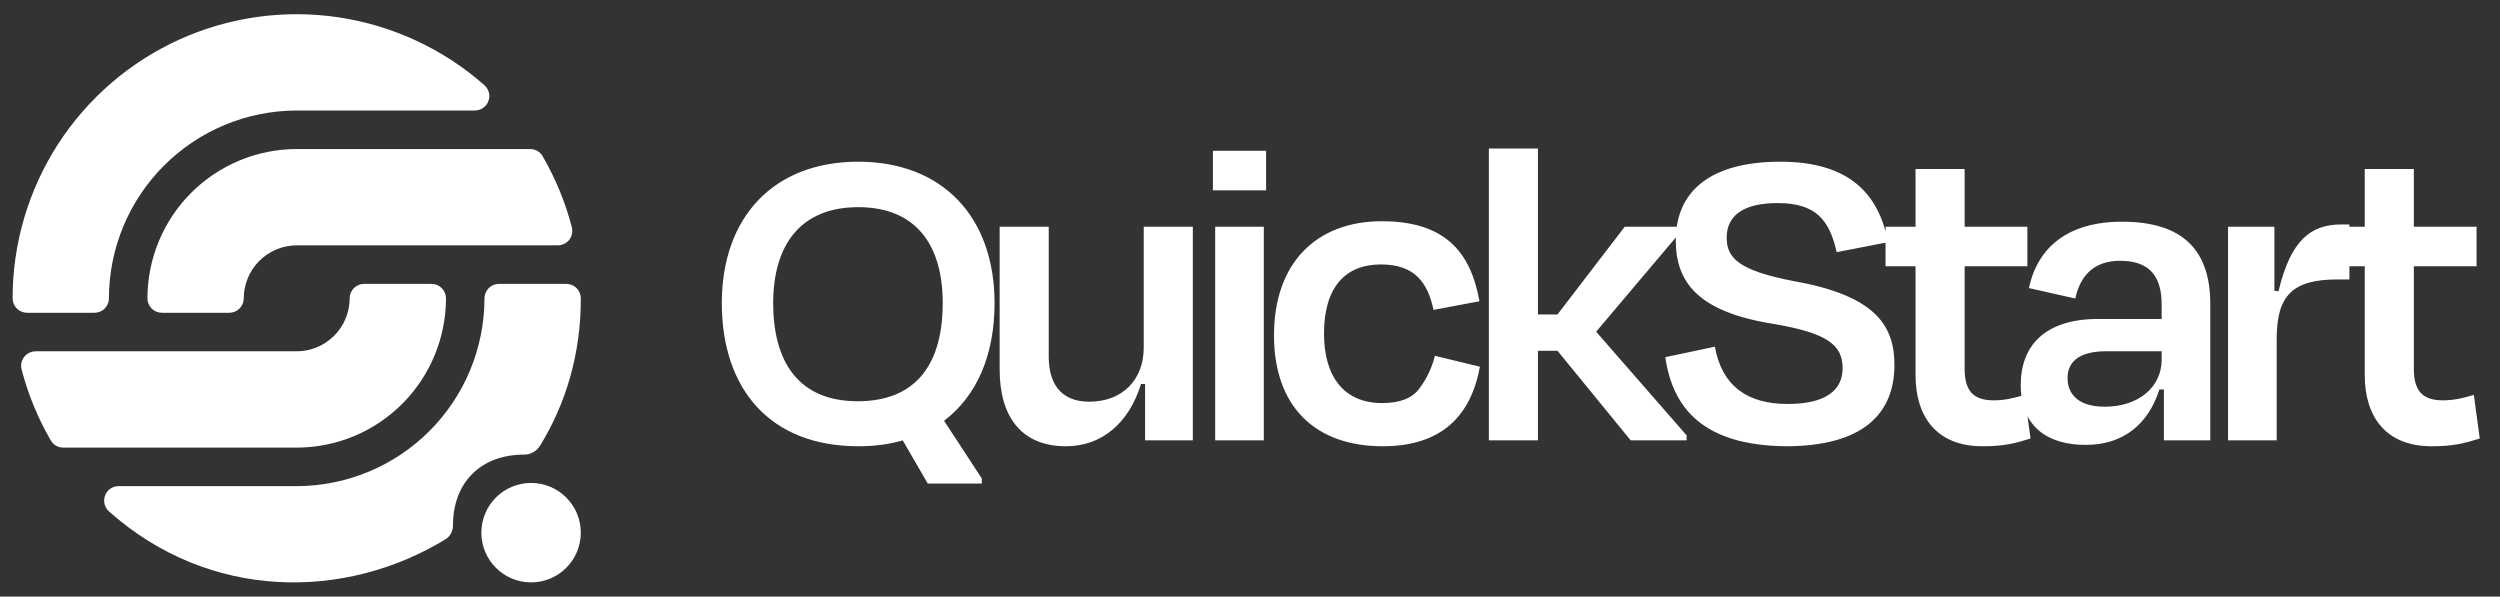
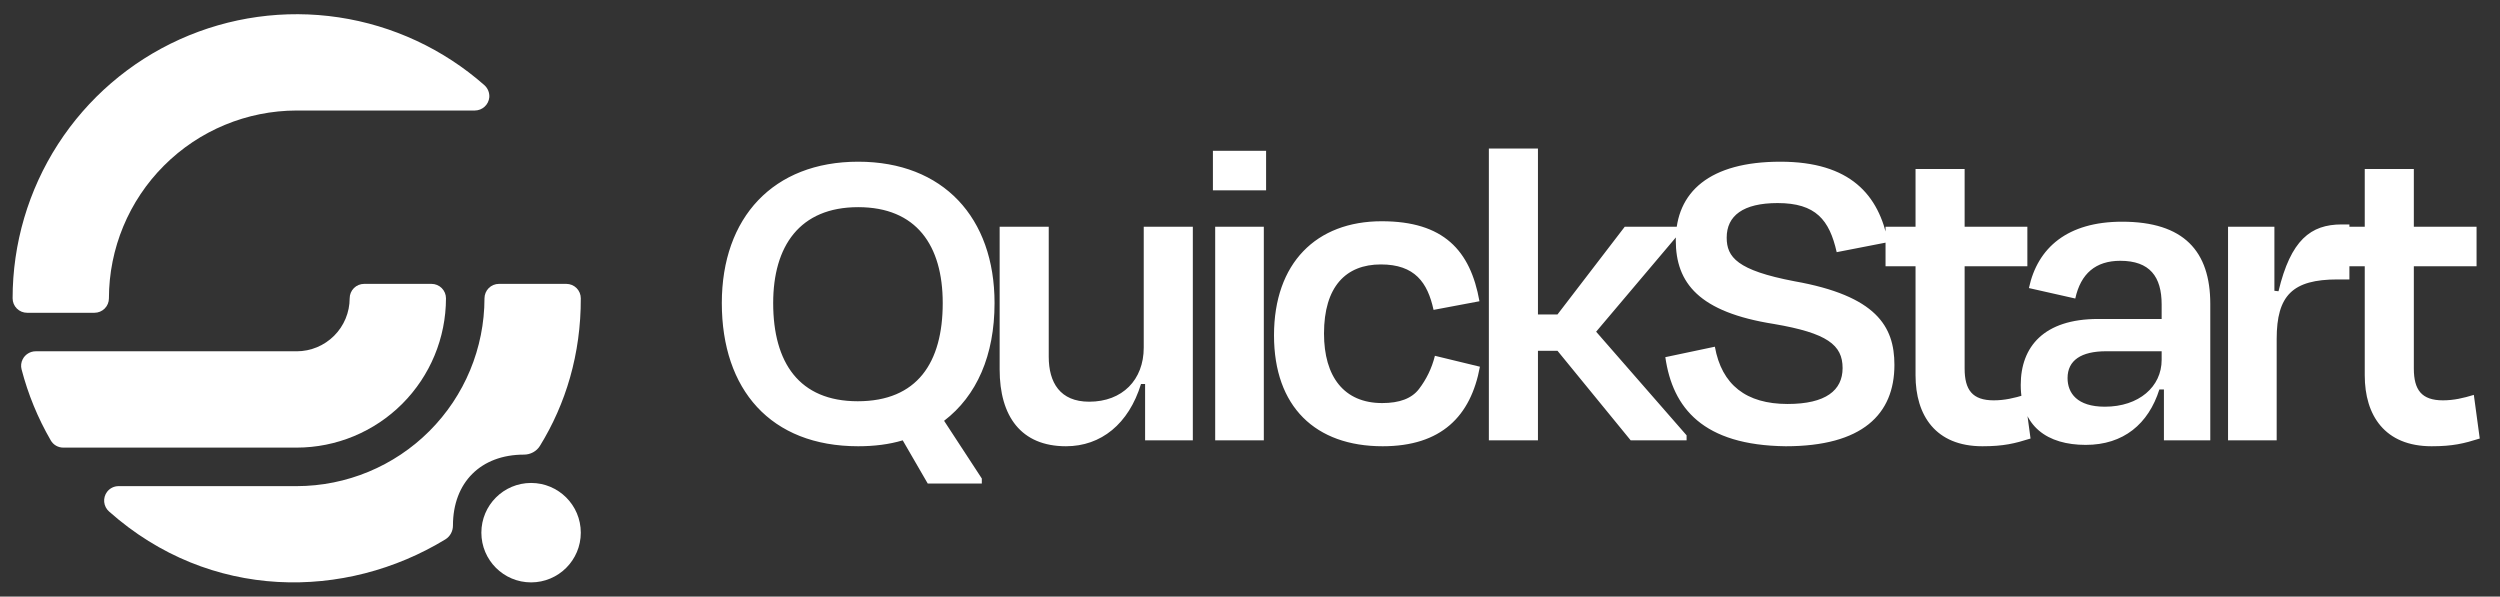
<svg xmlns="http://www.w3.org/2000/svg" width="176" height="42" viewBox="0 0 176 42" fill="none">
  <rect x="0" y="0" width="176" height="42" fill="#333333" stroke="none" />
-   <path d="M20.888 10.492H37.322C37.501 10.492 37.676 10.539 37.831 10.628C37.986 10.718 38.114 10.846 38.203 11.001C39.111 12.566 39.802 14.247 40.258 15.998C40.294 16.149 40.298 16.306 40.267 16.458C40.237 16.611 40.173 16.754 40.081 16.88C39.983 16.999 39.86 17.096 39.721 17.164C39.582 17.232 39.429 17.269 39.275 17.273H20.888C19.9 17.274 18.953 17.668 18.254 18.367C17.555 19.066 17.161 20.014 17.16 21.002C17.16 21.136 17.134 21.268 17.082 21.391C17.031 21.515 16.956 21.627 16.862 21.722C16.768 21.816 16.655 21.891 16.532 21.942C16.409 21.993 16.276 22.019 16.143 22.019H11.397C11.263 22.019 11.131 21.993 11.008 21.942C10.884 21.891 10.772 21.816 10.677 21.722C10.583 21.627 10.508 21.515 10.457 21.391C10.406 21.268 10.38 21.136 10.38 21.002C10.382 18.215 11.49 15.544 13.46 13.573C15.431 11.603 18.102 10.495 20.888 10.492Z" fill="white" />
  <path d="M20.888 31.512H4.454C4.276 31.512 4.1 31.465 3.945 31.376C3.791 31.287 3.662 31.158 3.573 31.003C2.666 29.438 1.975 27.757 1.519 26.006C1.455 25.765 1.484 25.508 1.6 25.287C1.686 25.121 1.815 24.982 1.974 24.884C2.133 24.786 2.315 24.733 2.502 24.731H20.888C21.877 24.73 22.824 24.336 23.523 23.637C24.222 22.938 24.615 21.991 24.617 21.002C24.617 20.869 24.643 20.736 24.694 20.613C24.745 20.489 24.82 20.377 24.914 20.283C25.009 20.188 25.121 20.113 25.244 20.062C25.368 20.011 25.5 19.985 25.634 19.985H30.38C30.513 19.985 30.646 20.011 30.769 20.062C30.892 20.113 31.005 20.188 31.099 20.283C31.194 20.377 31.268 20.489 31.32 20.613C31.371 20.736 31.397 20.869 31.397 21.002C31.394 23.789 30.286 26.46 28.316 28.431C26.346 30.401 23.674 31.509 20.888 31.512Z" fill="white" />
  <path d="M1.905 22.019C1.772 22.019 1.639 21.993 1.516 21.942C1.392 21.891 1.28 21.816 1.186 21.722C1.091 21.627 1.016 21.515 0.965 21.392C0.914 21.268 0.888 21.136 0.888 21.002C0.887 17.154 1.996 13.387 4.082 10.153C6.168 6.92 9.143 4.357 12.65 2.773C16.157 1.189 20.046 0.65 23.851 1.222C27.656 1.794 31.215 3.452 34.102 5.997C34.221 6.104 34.314 6.236 34.374 6.384C34.434 6.532 34.459 6.692 34.447 6.851C34.423 7.105 34.305 7.34 34.117 7.511C33.929 7.683 33.685 7.779 33.431 7.78H20.888C17.383 7.785 14.023 9.179 11.545 11.658C9.067 14.136 7.672 17.497 7.668 21.002C7.668 21.136 7.642 21.268 7.591 21.392C7.54 21.515 7.465 21.627 7.37 21.722C7.276 21.816 7.164 21.891 7.04 21.942C6.917 21.993 6.784 22.019 6.651 22.019H1.905Z" fill="white" />
  <path d="M36.888 32.005C37.34 32.005 37.772 31.777 38.009 31.393C39.826 28.447 40.9 24.932 40.888 21.002C40.888 20.869 40.862 20.736 40.811 20.613C40.76 20.489 40.685 20.377 40.591 20.283C40.496 20.188 40.384 20.113 40.261 20.062C40.137 20.011 40.005 19.985 39.871 19.985H35.126C34.992 19.985 34.859 20.011 34.736 20.062C34.613 20.113 34.5 20.188 34.406 20.283C34.312 20.377 34.237 20.489 34.186 20.613C34.135 20.736 34.108 20.869 34.108 21.002C34.104 24.507 32.71 27.868 30.231 30.346C27.753 32.825 24.393 34.219 20.888 34.224H8.346C8.19 34.224 8.036 34.26 7.896 34.329C7.756 34.399 7.634 34.499 7.539 34.624C7.383 34.829 7.311 35.086 7.336 35.342C7.361 35.598 7.482 35.836 7.675 36.007C14.796 42.337 24.328 42.253 31.354 37.972C31.69 37.767 31.888 37.394 31.888 37C31.888 33.962 33.851 32.005 36.888 32.005Z" fill="white" />
  <circle cx="3.5" cy="3.5" r="3.5" transform="matrix(1 0 0 -1 33.888 41)" fill="white" />
  <path d="M66.464 29.624L69.12 33.688V34.04H65.312L63.552 31C62.592 31.288 61.536 31.416 60.416 31.416C54.24 31.416 50.816 27.416 50.816 21.336C50.816 15.32 54.432 11.384 60.416 11.384C66.4 11.384 70.016 15.32 70.016 21.336C70.016 25.016 68.768 27.864 66.464 29.624ZM60.384 28.248C64.576 28.248 66.368 25.528 66.368 21.336C66.368 17.272 64.512 14.584 60.416 14.584C56.288 14.584 54.432 17.336 54.432 21.336C54.432 25.528 56.256 28.248 60.384 28.248ZM80.615 31V27.032H80.327C79.463 29.848 77.511 31.416 75.047 31.416C71.879 31.416 70.375 29.304 70.375 26.008V15.96H73.831V25.112C73.831 26.936 74.631 28.28 76.679 28.28C79.015 28.28 80.519 26.744 80.519 24.472V15.96H83.975V31H80.615ZM88.973 15.96V31H85.549V15.96H88.973ZM89.133 10.616V13.4H85.389V10.616H89.133ZM104.154 21.208L100.922 21.816C100.506 19.896 99.61 18.616 97.21 18.616C94.746 18.616 93.21 20.184 93.21 23.48C93.21 26.52 94.618 28.376 97.306 28.376C98.522 28.376 99.386 28.056 99.898 27.384C100.41 26.712 100.794 25.944 101.018 25.048L104.186 25.816C103.546 29.304 101.466 31.416 97.338 31.416C92.602 31.416 89.69 28.632 89.69 23.608C89.69 18.52 92.666 15.576 97.274 15.576C101.626 15.576 103.514 17.624 104.154 21.208ZM104.816 10.456H108.272V22.136H109.648L114.384 15.96H118.32V16.312L112.368 23.352L118.736 30.648V31H114.8L109.648 24.696H108.272V31H104.816V10.456ZM125.719 31.416C119.895 31.352 117.751 28.728 117.239 25.144L120.727 24.408C121.207 27.096 122.935 28.44 125.847 28.44C128.535 28.44 129.719 27.48 129.719 25.912C129.719 24.28 128.631 23.448 124.887 22.808C119.607 21.976 117.975 19.928 117.975 16.92C117.975 13.496 120.375 11.384 125.335 11.384C130.263 11.384 132.279 13.72 132.919 17.048L129.303 17.752C128.791 15.48 127.831 14.296 125.143 14.296C122.711 14.296 121.559 15.192 121.559 16.728C121.559 18.104 122.295 19.032 126.327 19.8C132.087 20.824 133.367 22.968 133.367 25.688C133.367 29.176 131.095 31.416 125.719 31.416ZM132.742 18.744V15.96H134.854V11.896H138.31V15.96H142.726V18.744H138.31V25.944C138.31 27.448 138.854 28.184 140.358 28.184C141.126 28.184 141.798 28.024 142.534 27.8L142.95 30.872C141.83 31.224 141.062 31.416 139.558 31.416C136.262 31.416 134.854 29.24 134.854 26.424V18.744H132.742ZM146.836 31.32C144.148 31.32 142.26 30.04 142.26 27.096C142.26 24.408 143.892 22.456 147.7 22.456H152.18V21.432C152.18 19.48 151.348 18.36 149.268 18.36C147.54 18.36 146.484 19.256 146.1 21.016L142.836 20.28C143.444 17.432 145.556 15.608 149.396 15.608C153.748 15.608 155.604 17.688 155.604 21.4V31H152.34V27.416H152.02C151.252 29.848 149.492 31.32 146.836 31.32ZM152.18 25.336V24.728H148.276C146.516 24.728 145.556 25.368 145.556 26.616C145.556 27.672 146.228 28.632 148.18 28.632C150.58 28.632 152.18 27.224 152.18 25.336ZM160.118 15.96V20.472L160.406 20.504C161.27 16.888 162.678 15.8 164.854 15.8H165.398V19.672H164.566C161.398 19.672 160.278 20.792 160.278 23.864V31H156.854V15.96H160.118ZM164.366 18.744V15.96H166.478V11.896H169.934V15.96H174.35V18.744H169.934V25.944C169.934 27.448 170.478 28.184 171.982 28.184C172.75 28.184 173.422 28.024 174.158 27.8L174.574 30.872C173.454 31.224 172.686 31.416 171.182 31.416C167.886 31.416 166.478 29.24 166.478 26.424V18.744H164.366Z" fill="white" />
</svg>